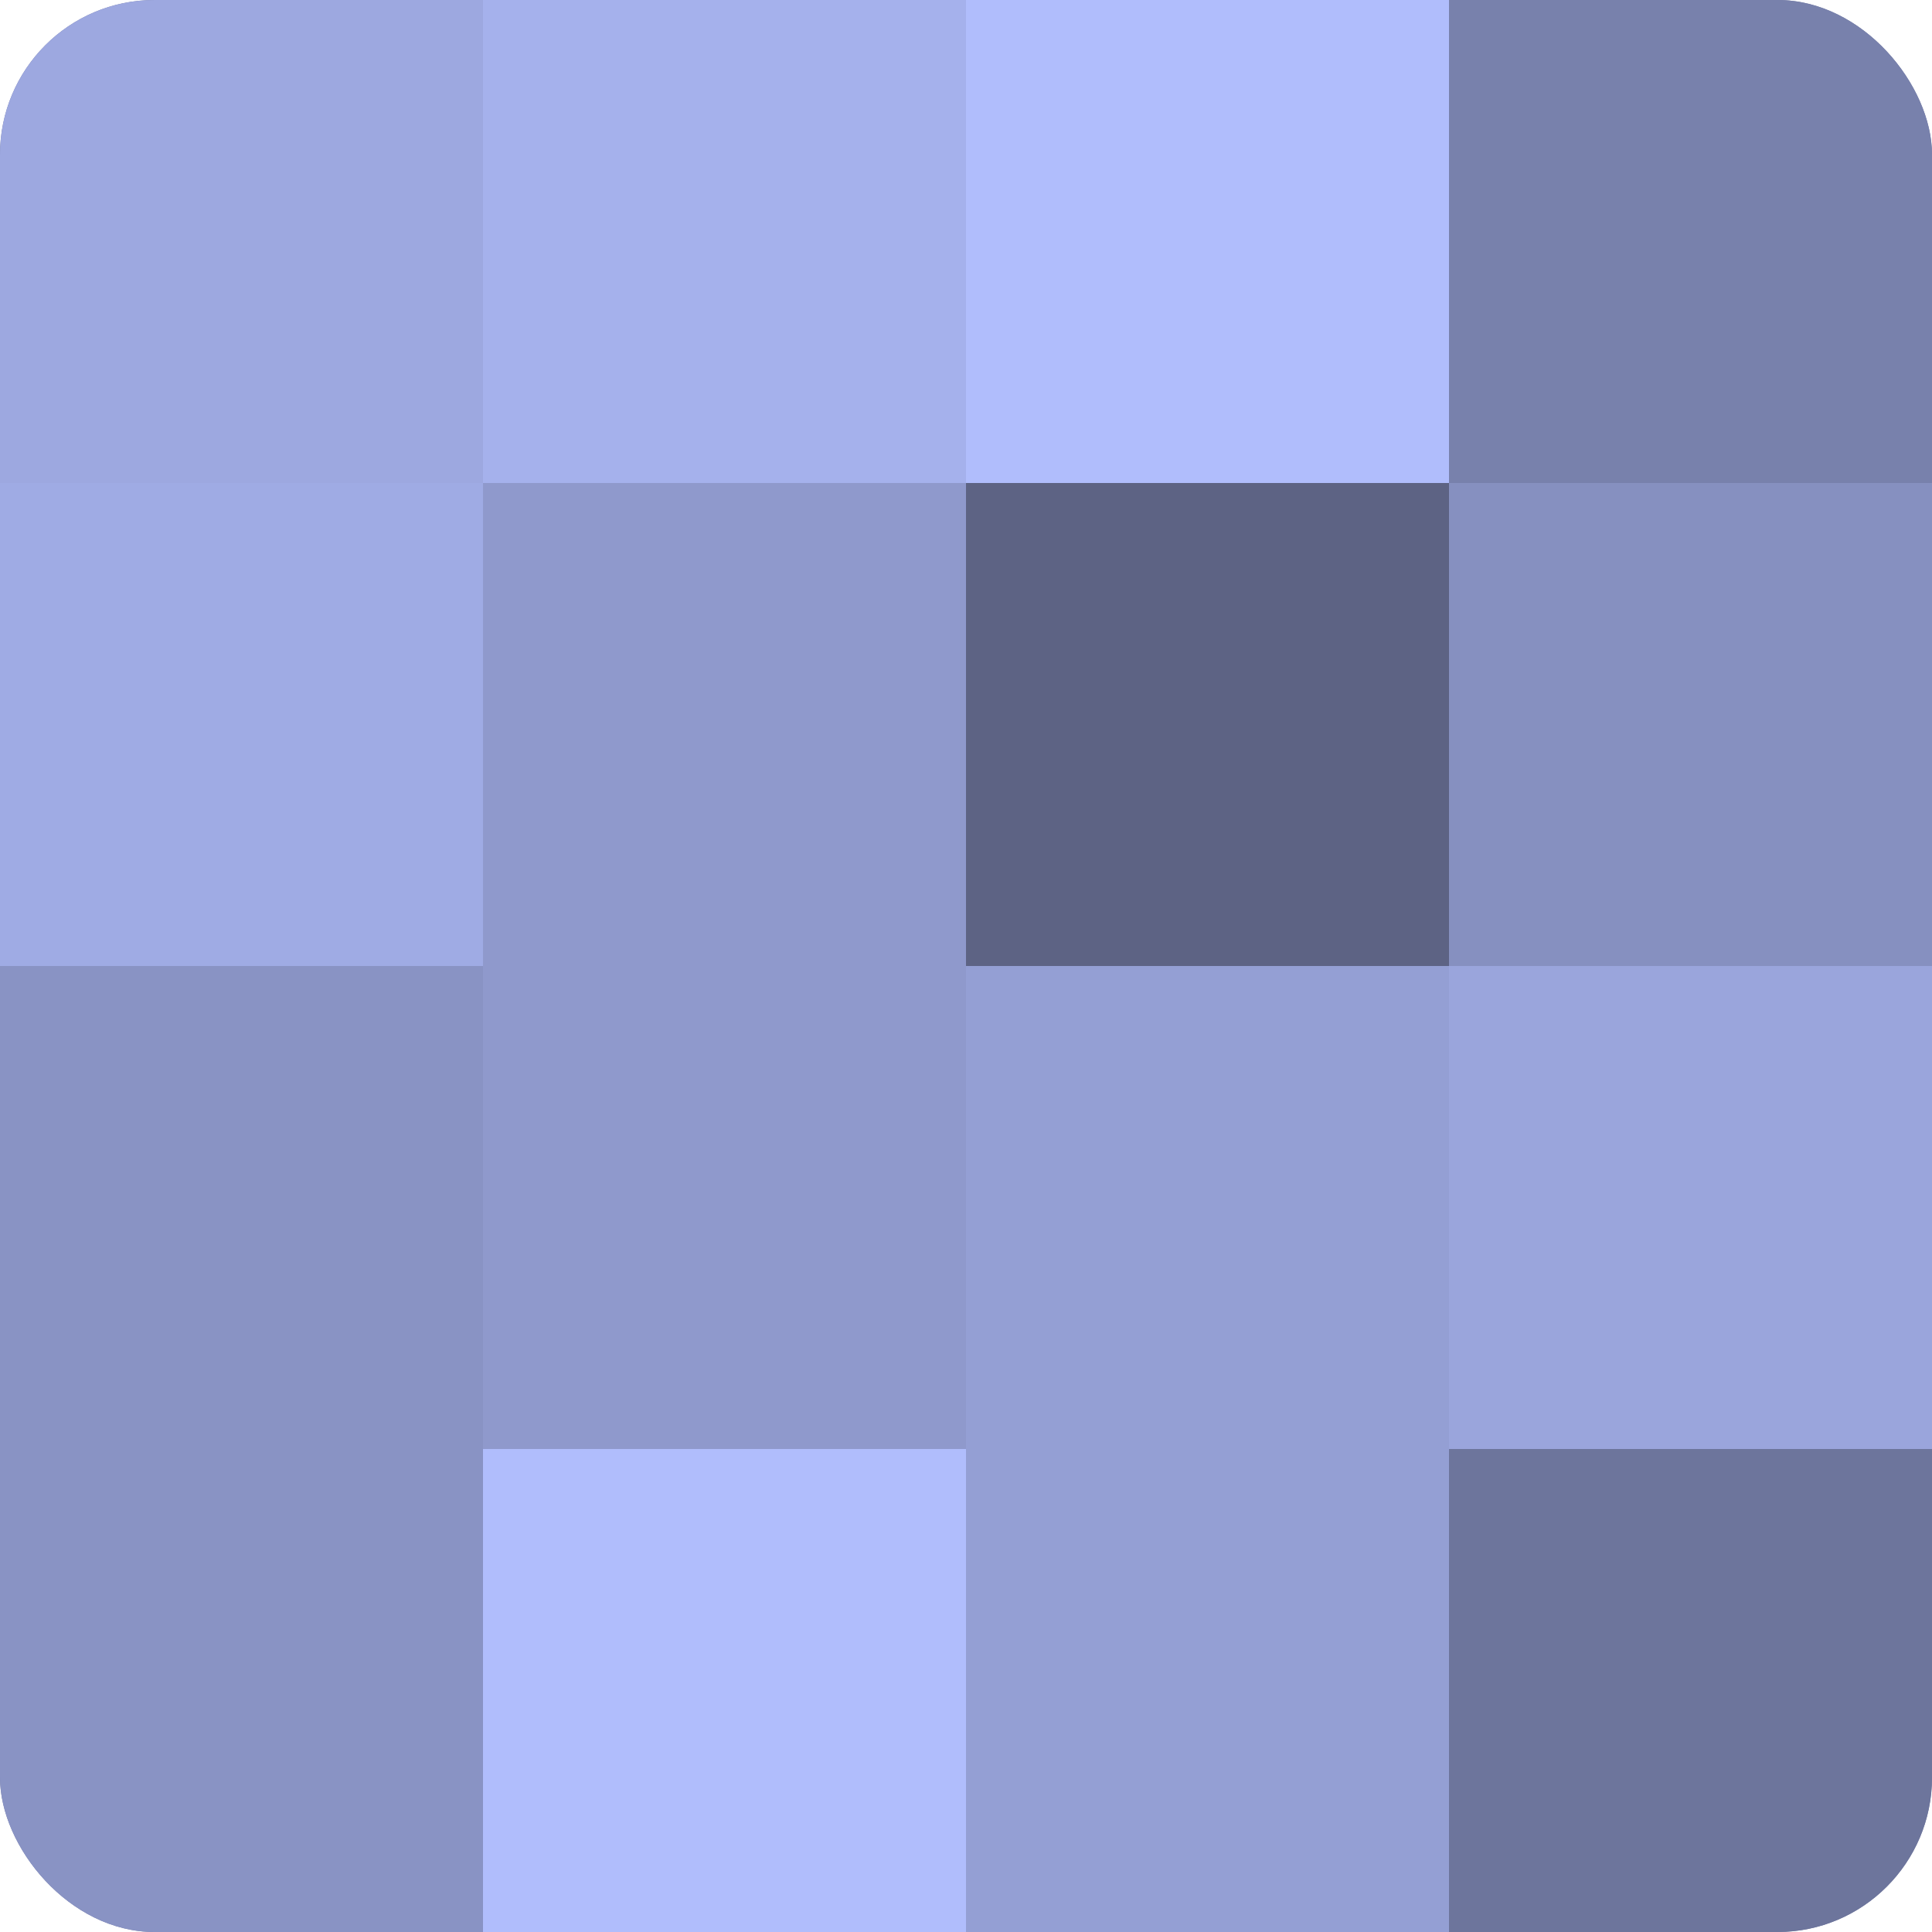
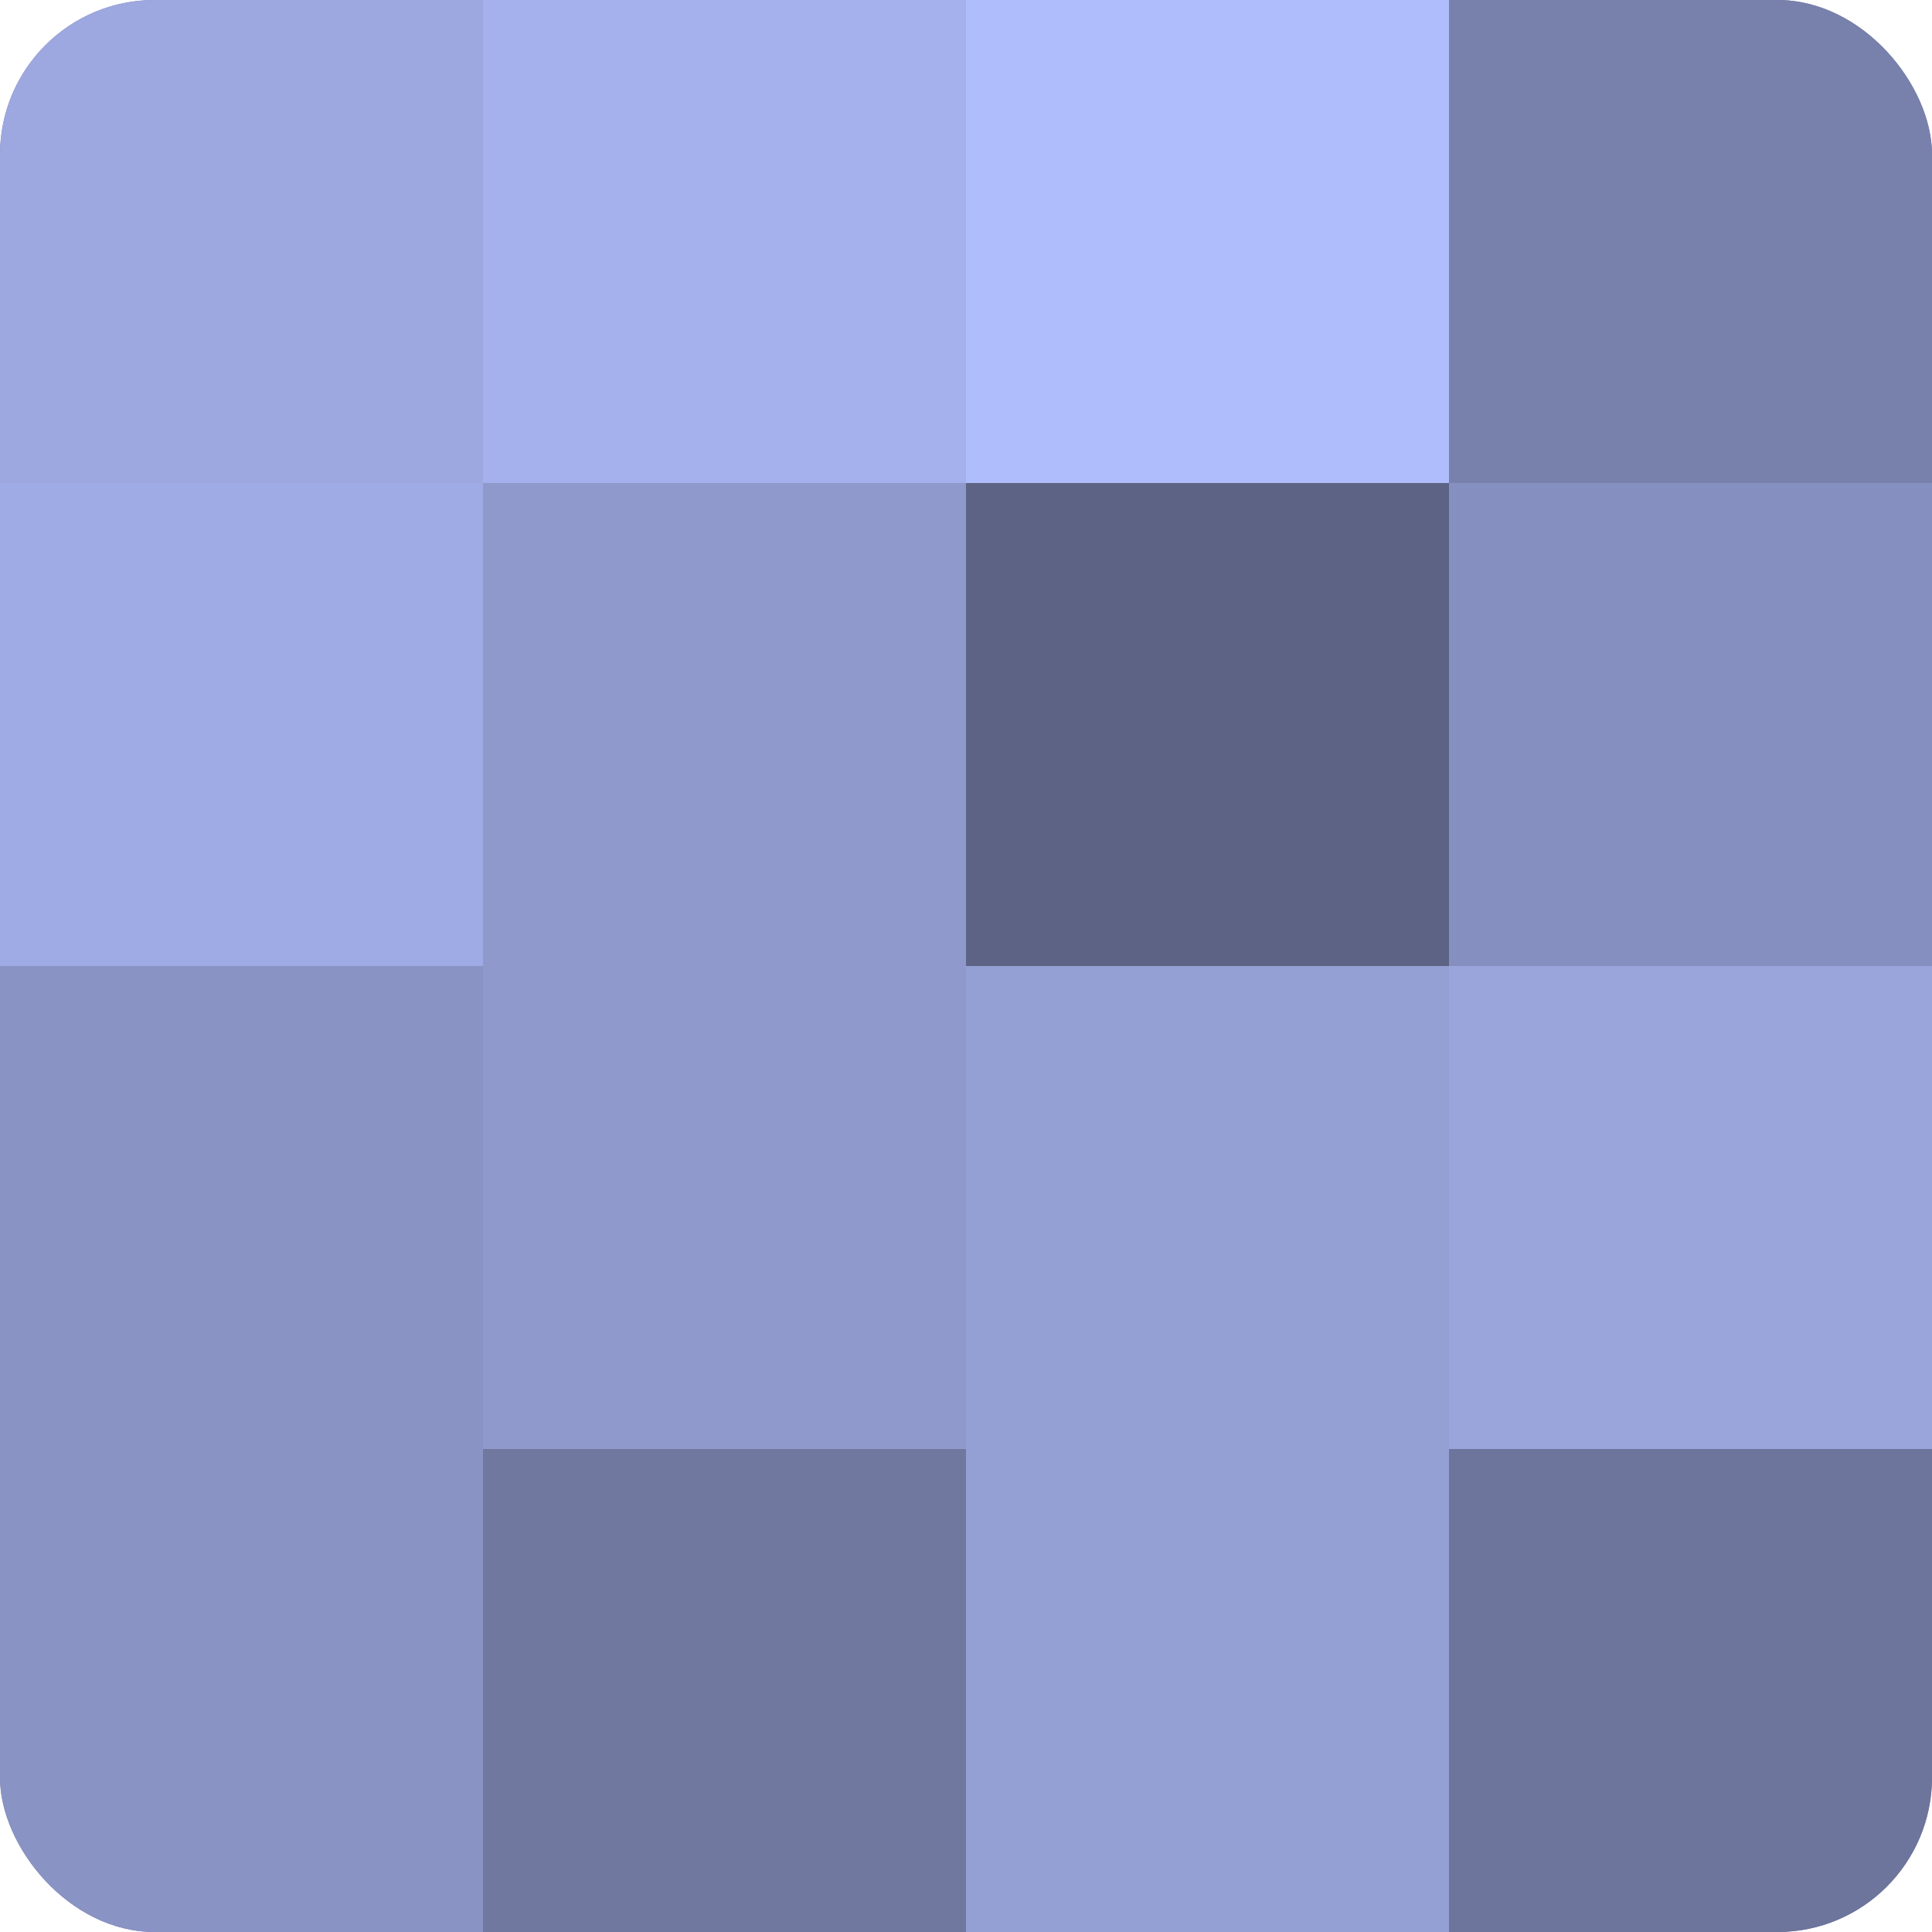
<svg xmlns="http://www.w3.org/2000/svg" width="60" height="60" viewBox="0 0 100 100" preserveAspectRatio="xMidYMid meet">
  <defs>
    <clipPath id="c" width="100" height="100">
      <rect width="100" height="100" rx="8" ry="8" />
    </clipPath>
  </defs>
  <g clip-path="url(#c)">
    <rect width="100" height="100" fill="#7078a0" />
    <rect width="25" height="25" fill="#9da8e0" />
    <rect y="25" width="25" height="25" fill="#9fabe4" />
    <rect y="50" width="25" height="25" fill="#8993c4" />
    <rect y="75" width="25" height="25" fill="#8993c4" />
    <rect x="25" width="25" height="25" fill="#a5b1ec" />
    <rect x="25" y="25" width="25" height="25" fill="#8f99cc" />
    <rect x="25" y="50" width="25" height="25" fill="#8f99cc" />
-     <rect x="25" y="75" width="25" height="25" fill="#b0bdfc" />
    <rect x="50" width="25" height="25" fill="#b0bdfc" />
    <rect x="50" y="25" width="25" height="25" fill="#5d6384" />
    <rect x="50" y="50" width="25" height="25" fill="#949fd4" />
    <rect x="50" y="75" width="25" height="25" fill="#949fd4" />
    <rect x="75" width="25" height="25" fill="#7881ac" />
    <rect x="75" y="25" width="25" height="25" fill="#8690c0" />
    <rect x="75" y="50" width="25" height="25" fill="#9aa5dc" />
    <rect x="75" y="75" width="25" height="25" fill="#6d759c" />
  </g>
</svg>